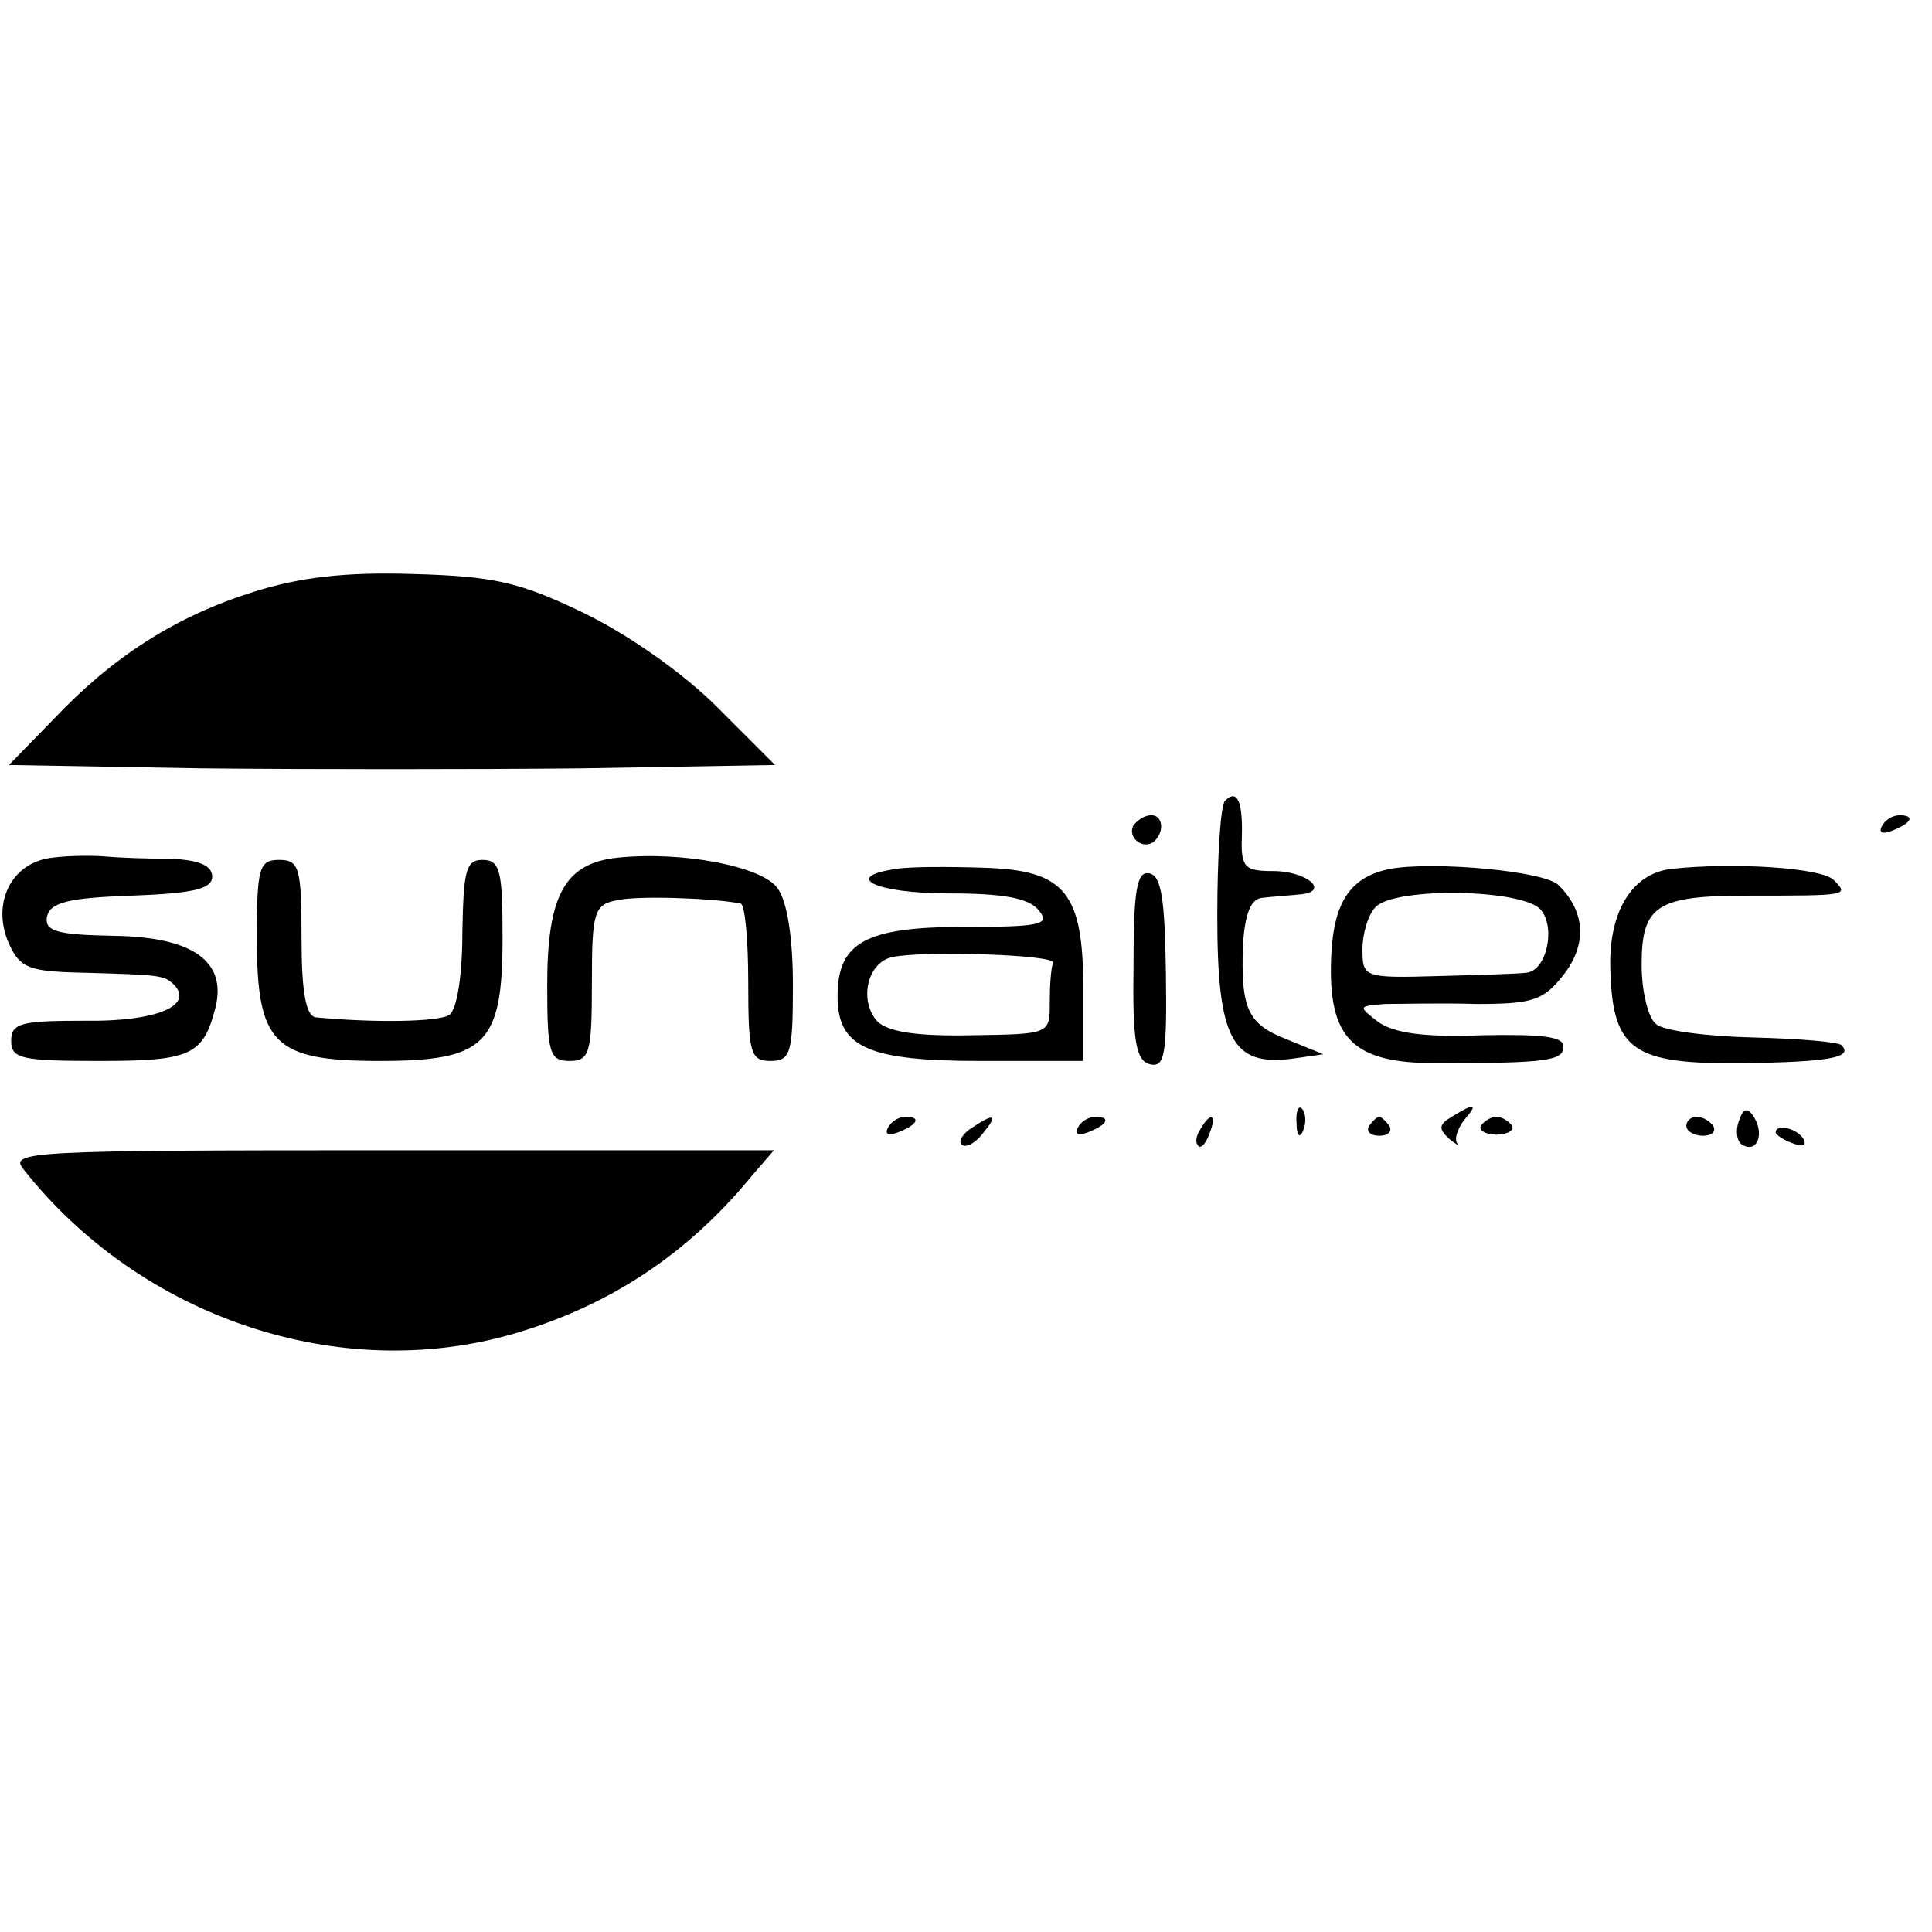
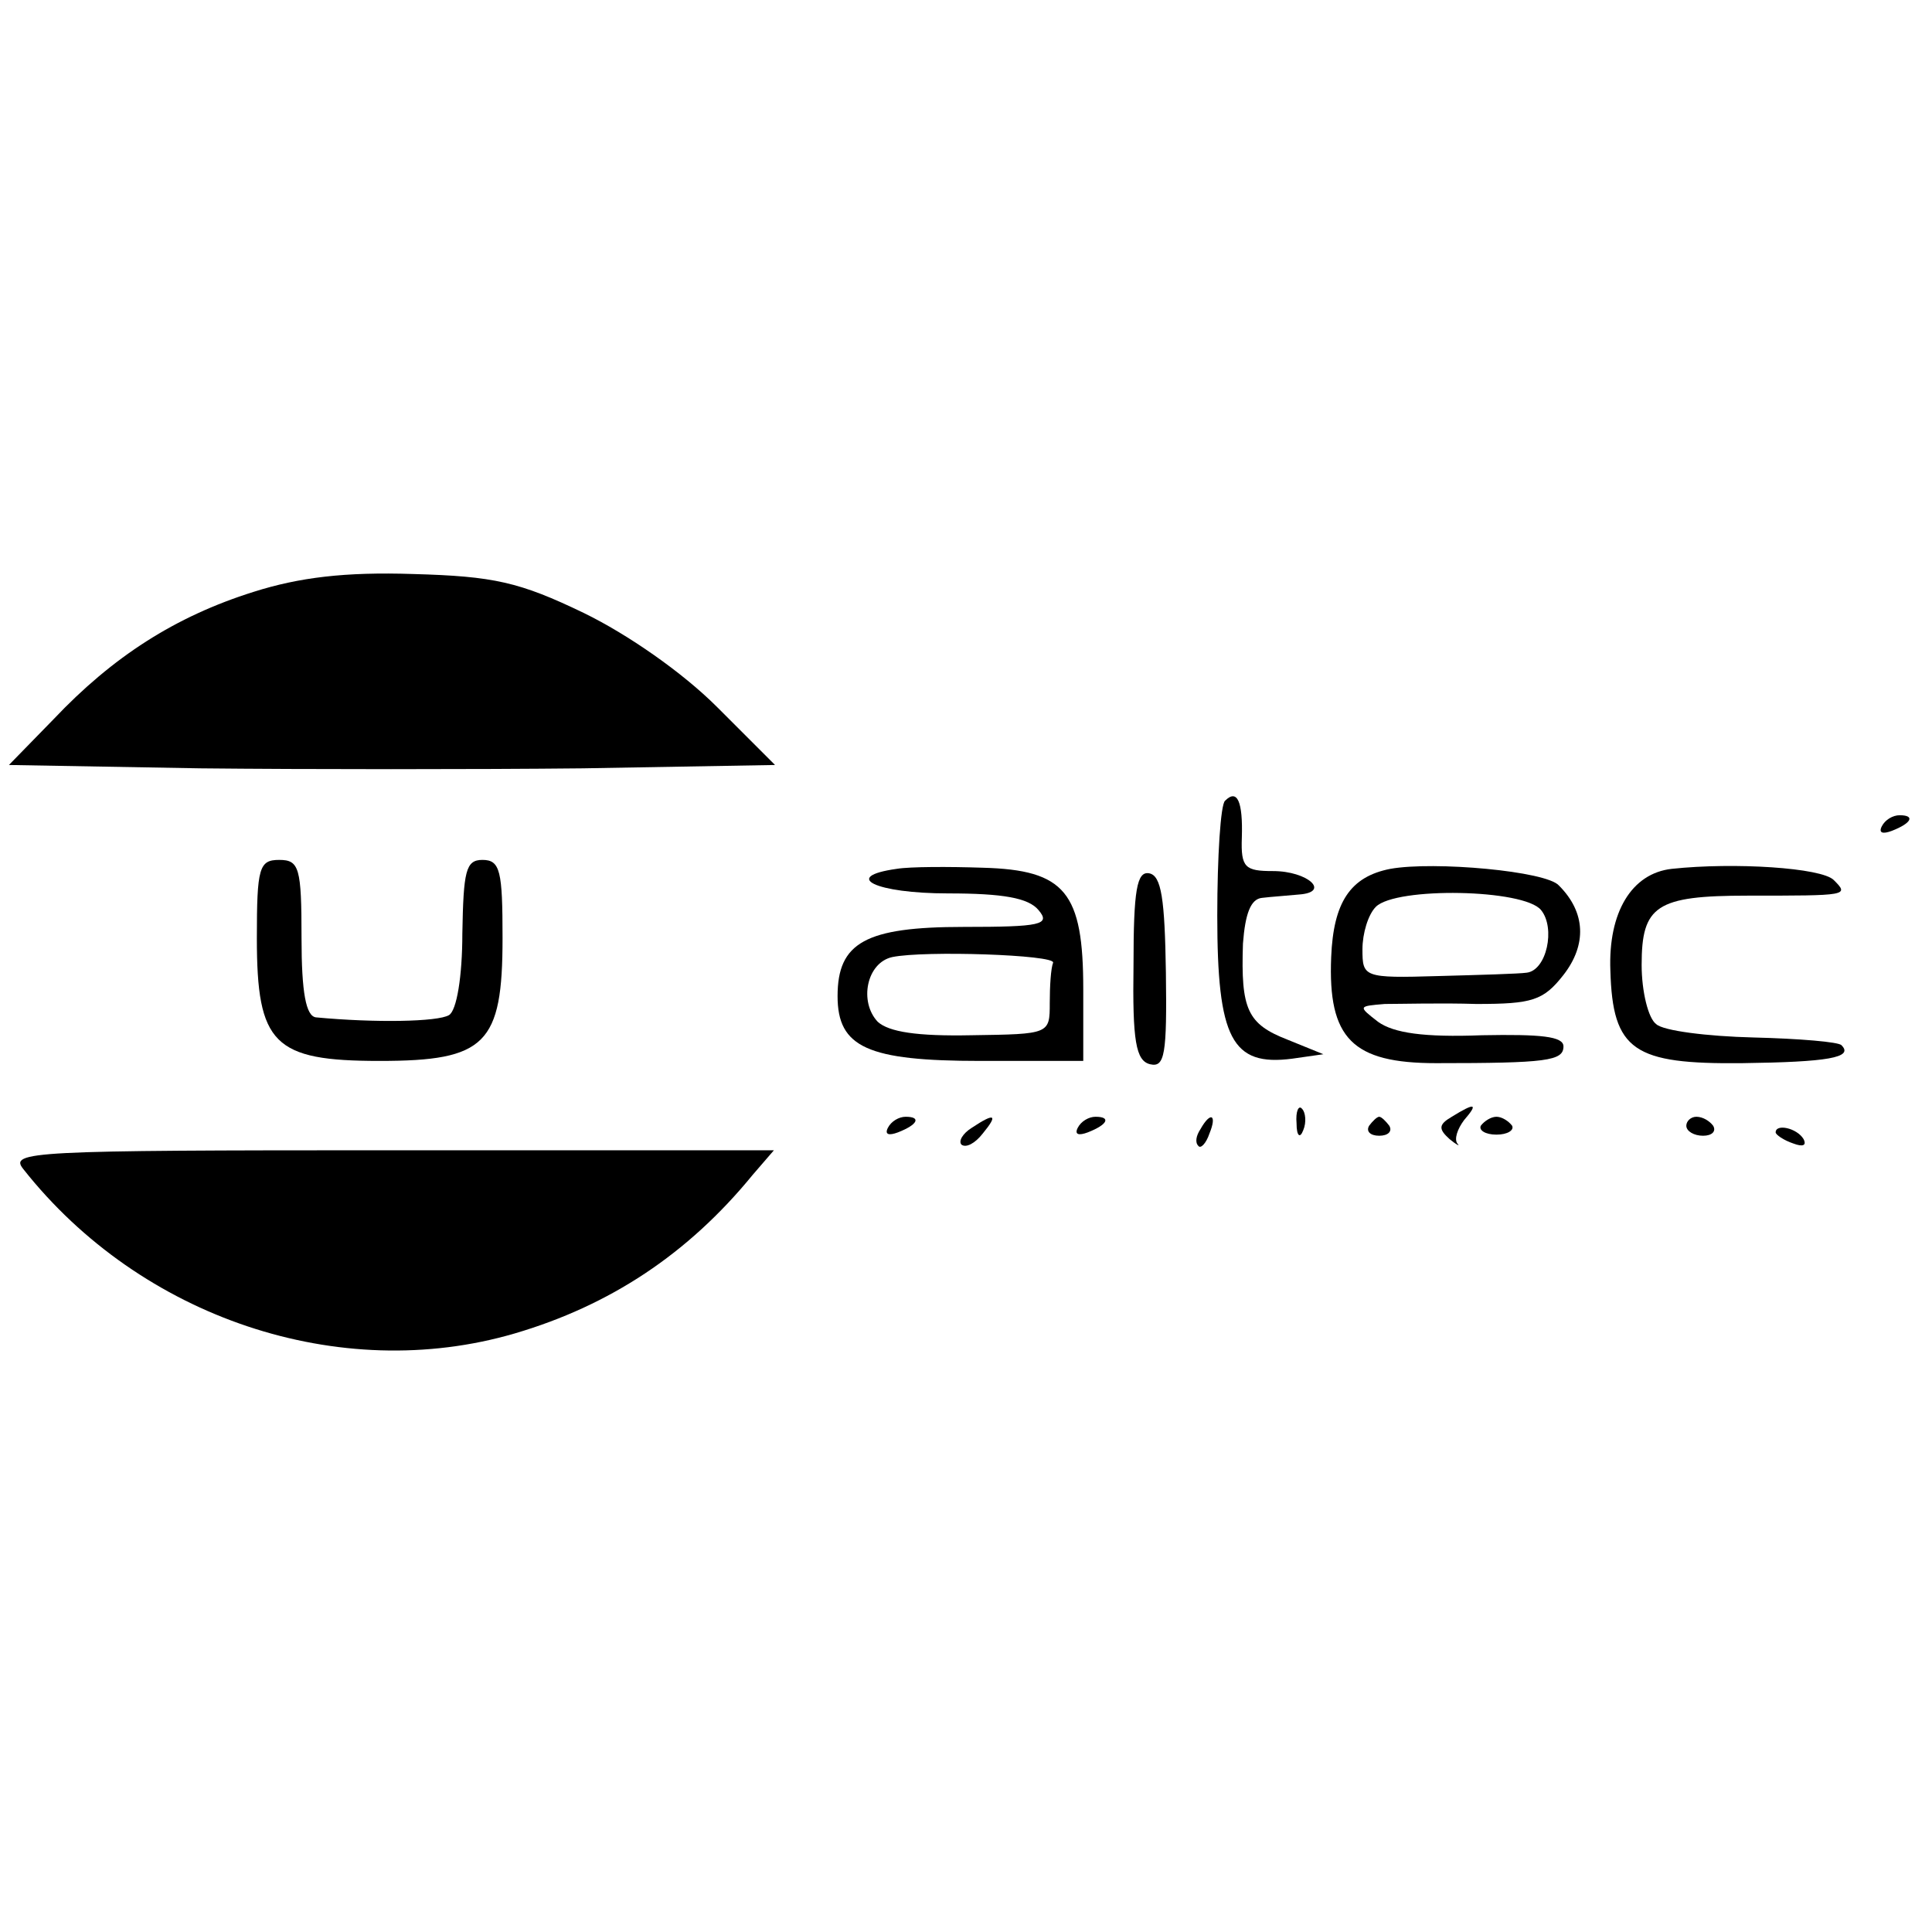
<svg xmlns="http://www.w3.org/2000/svg" version="1.0" width="173pt" height="173pt" viewBox="0 0 173 173" preserveAspectRatio="xMidYMid meet">
  <g transform="translate(0,173) scale(0.1,-0.1)" fill="#000000" stroke="none">
    <path d="M227 1200 c-70 -22 -126 -58 -179 -114 l-40 -41 171 -3 c94 -1 248 -1 343 0 l172 3 -52 52 c-31 31 -80 65 -119 84 -58 28 -81 33 -153 35 -61 2 -102 -3 -143 -16z" />
    <path d="M1097 1013 c-4 -3 -7 -50 -7 -103 0 -110 13 -135 67 -128 l28 4 -32 13 c-36 14 -42 27 -40 86 2 27 7 40 17 41 8 1 23 2 33 3 29 2 8 21 -23 21 -25 0 -29 3 -28 30 1 32 -4 44 -15 33z" />
-     <path d="M1015 991 c-6 -11 9 -23 19 -14 9 9 7 23 -3 23 -6 0 -12 -4 -16 -9z" />
+     <path d="M1015 991 z" />
    <path d="M1685 990 c-3 -6 1 -7 9 -4 18 7 21 14 7 14 -6 0 -13 -4 -16 -10z" />
-     <path d="M47 962 c-37 -4 -55 -41 -39 -77 10 -22 18 -25 67 -26 68 -2 72 -2 81 -11 18 -19 -18 -33 -80 -32 -57 0 -66 -2 -66 -18 0 -16 9 -18 79 -18 82 0 93 5 104 48 10 41 -20 63 -91 64 -51 1 -62 4 -60 17 3 13 19 17 76 19 55 2 72 6 72 17 0 10 -12 15 -37 16 -21 0 -47 1 -58 2 -11 1 -33 1 -48 -1z" />
-     <path d="M553 962 c-47 -5 -63 -33 -63 -114 0 -61 2 -68 20 -68 18 0 20 7 20 70 0 64 2 70 23 74 18 4 83 2 110 -3 4 0 7 -32 7 -71 0 -63 2 -70 20 -70 18 0 20 7 20 68 0 42 -5 75 -14 87 -14 19 -84 33 -143 27z" />
    <path d="M230 890 c0 -95 15 -110 110 -110 95 0 110 15 110 110 0 60 -2 70 -18 70 -15 0 -17 -10 -18 -66 0 -38 -5 -69 -12 -73 -10 -6 -66 -7 -119 -2 -9 1 -13 22 -13 71 0 63 -2 70 -20 70 -18 0 -20 -7 -20 -70z" />
    <path d="M803 952 c-50 -7 -19 -22 46 -22 49 0 72 -4 81 -15 11 -13 2 -15 -67 -15 -88 0 -113 -14 -113 -62 0 -46 27 -58 128 -58 l92 0 0 64 c0 87 -16 107 -90 109 -30 1 -65 1 -77 -1z m140 -84 c-2 -5 -3 -21 -3 -36 0 -28 0 -28 -70 -29 -49 -1 -74 3 -84 12 -17 18 -10 53 13 58 29 6 146 2 144 -5z" />
    <path d="M1245 952 c-36 -7 -51 -30 -53 -79 -3 -73 19 -95 94 -95 99 0 114 2 114 15 0 9 -20 11 -73 10 -52 -2 -79 2 -93 12 -18 14 -18 14 6 16 14 0 51 1 82 0 50 0 60 3 78 26 21 27 20 56 -4 80 -11 13 -112 22 -151 15z m135 -37 c13 -16 5 -54 -13 -56 -7 -1 -42 -2 -79 -3 -67 -2 -68 -1 -68 24 0 14 5 31 12 38 18 18 133 16 148 -3z" />
    <path d="M1497 952 c-36 -4 -57 -39 -55 -91 2 -72 21 -84 118 -83 77 1 100 5 89 16 -2 3 -38 6 -79 7 -41 1 -81 6 -87 12 -7 5 -13 29 -13 53 0 53 13 62 95 62 90 0 91 0 77 14 -11 11 -89 16 -145 10z" />
    <path d="M1015 866 c-1 -68 2 -86 15 -89 13 -3 15 9 14 82 -1 66 -4 87 -15 89 -11 2 -14 -15 -14 -82z" />
    <path d="M1161 724 c0 -11 3 -14 6 -6 3 7 2 16 -1 19 -3 4 -6 -2 -5 -13z" />
    <path d="M1300 730 c-12 -7 -12 -11 -2 -20 6 -5 10 -7 7 -4 -3 4 0 13 6 21 13 15 10 16 -11 3z" />
-     <path d="M1557 726 c-3 -8 -2 -18 3 -21 13 -8 20 9 11 24 -6 10 -10 9 -14 -3z" />
    <path d="M795 720 c-3 -6 1 -7 9 -4 18 7 21 14 7 14 -6 0 -13 -4 -16 -10z" />
    <path d="M870 720 c-8 -5 -12 -12 -9 -15 4 -3 12 1 19 10 14 17 11 19 -10 5z" />
    <path d="M965 720 c-3 -6 1 -7 9 -4 18 7 21 14 7 14 -6 0 -13 -4 -16 -10z" />
    <path d="M1075 719 c-4 -6 -5 -12 -2 -15 2 -3 7 2 10 11 7 17 1 20 -8 4z" />
    <path d="M1226 722 c-3 -5 1 -9 9 -9 8 0 12 4 9 9 -3 4 -7 8 -9 8 -2 0 -6 -4 -9 -8z" />
    <path d="M1326 722 c-2 -4 4 -8 14 -8 10 0 16 4 14 8 -3 4 -9 8 -14 8 -5 0 -11 -4 -14 -8z" />
    <path d="M1510 722 c0 -5 7 -9 15 -9 8 0 12 4 9 9 -3 4 -9 8 -15 8 -5 0 -9 -4 -9 -8z" />
    <path d="M1590 716 c0 -2 7 -7 16 -10 8 -3 12 -2 9 4 -6 10 -25 14 -25 6z" />
    <path d="M21 683 c105 -133 283 -193 440 -147 85 25 155 71 213 142 l19 22 -343 0 c-324 0 -342 -1 -329 -17z" />
  </g>
</svg>